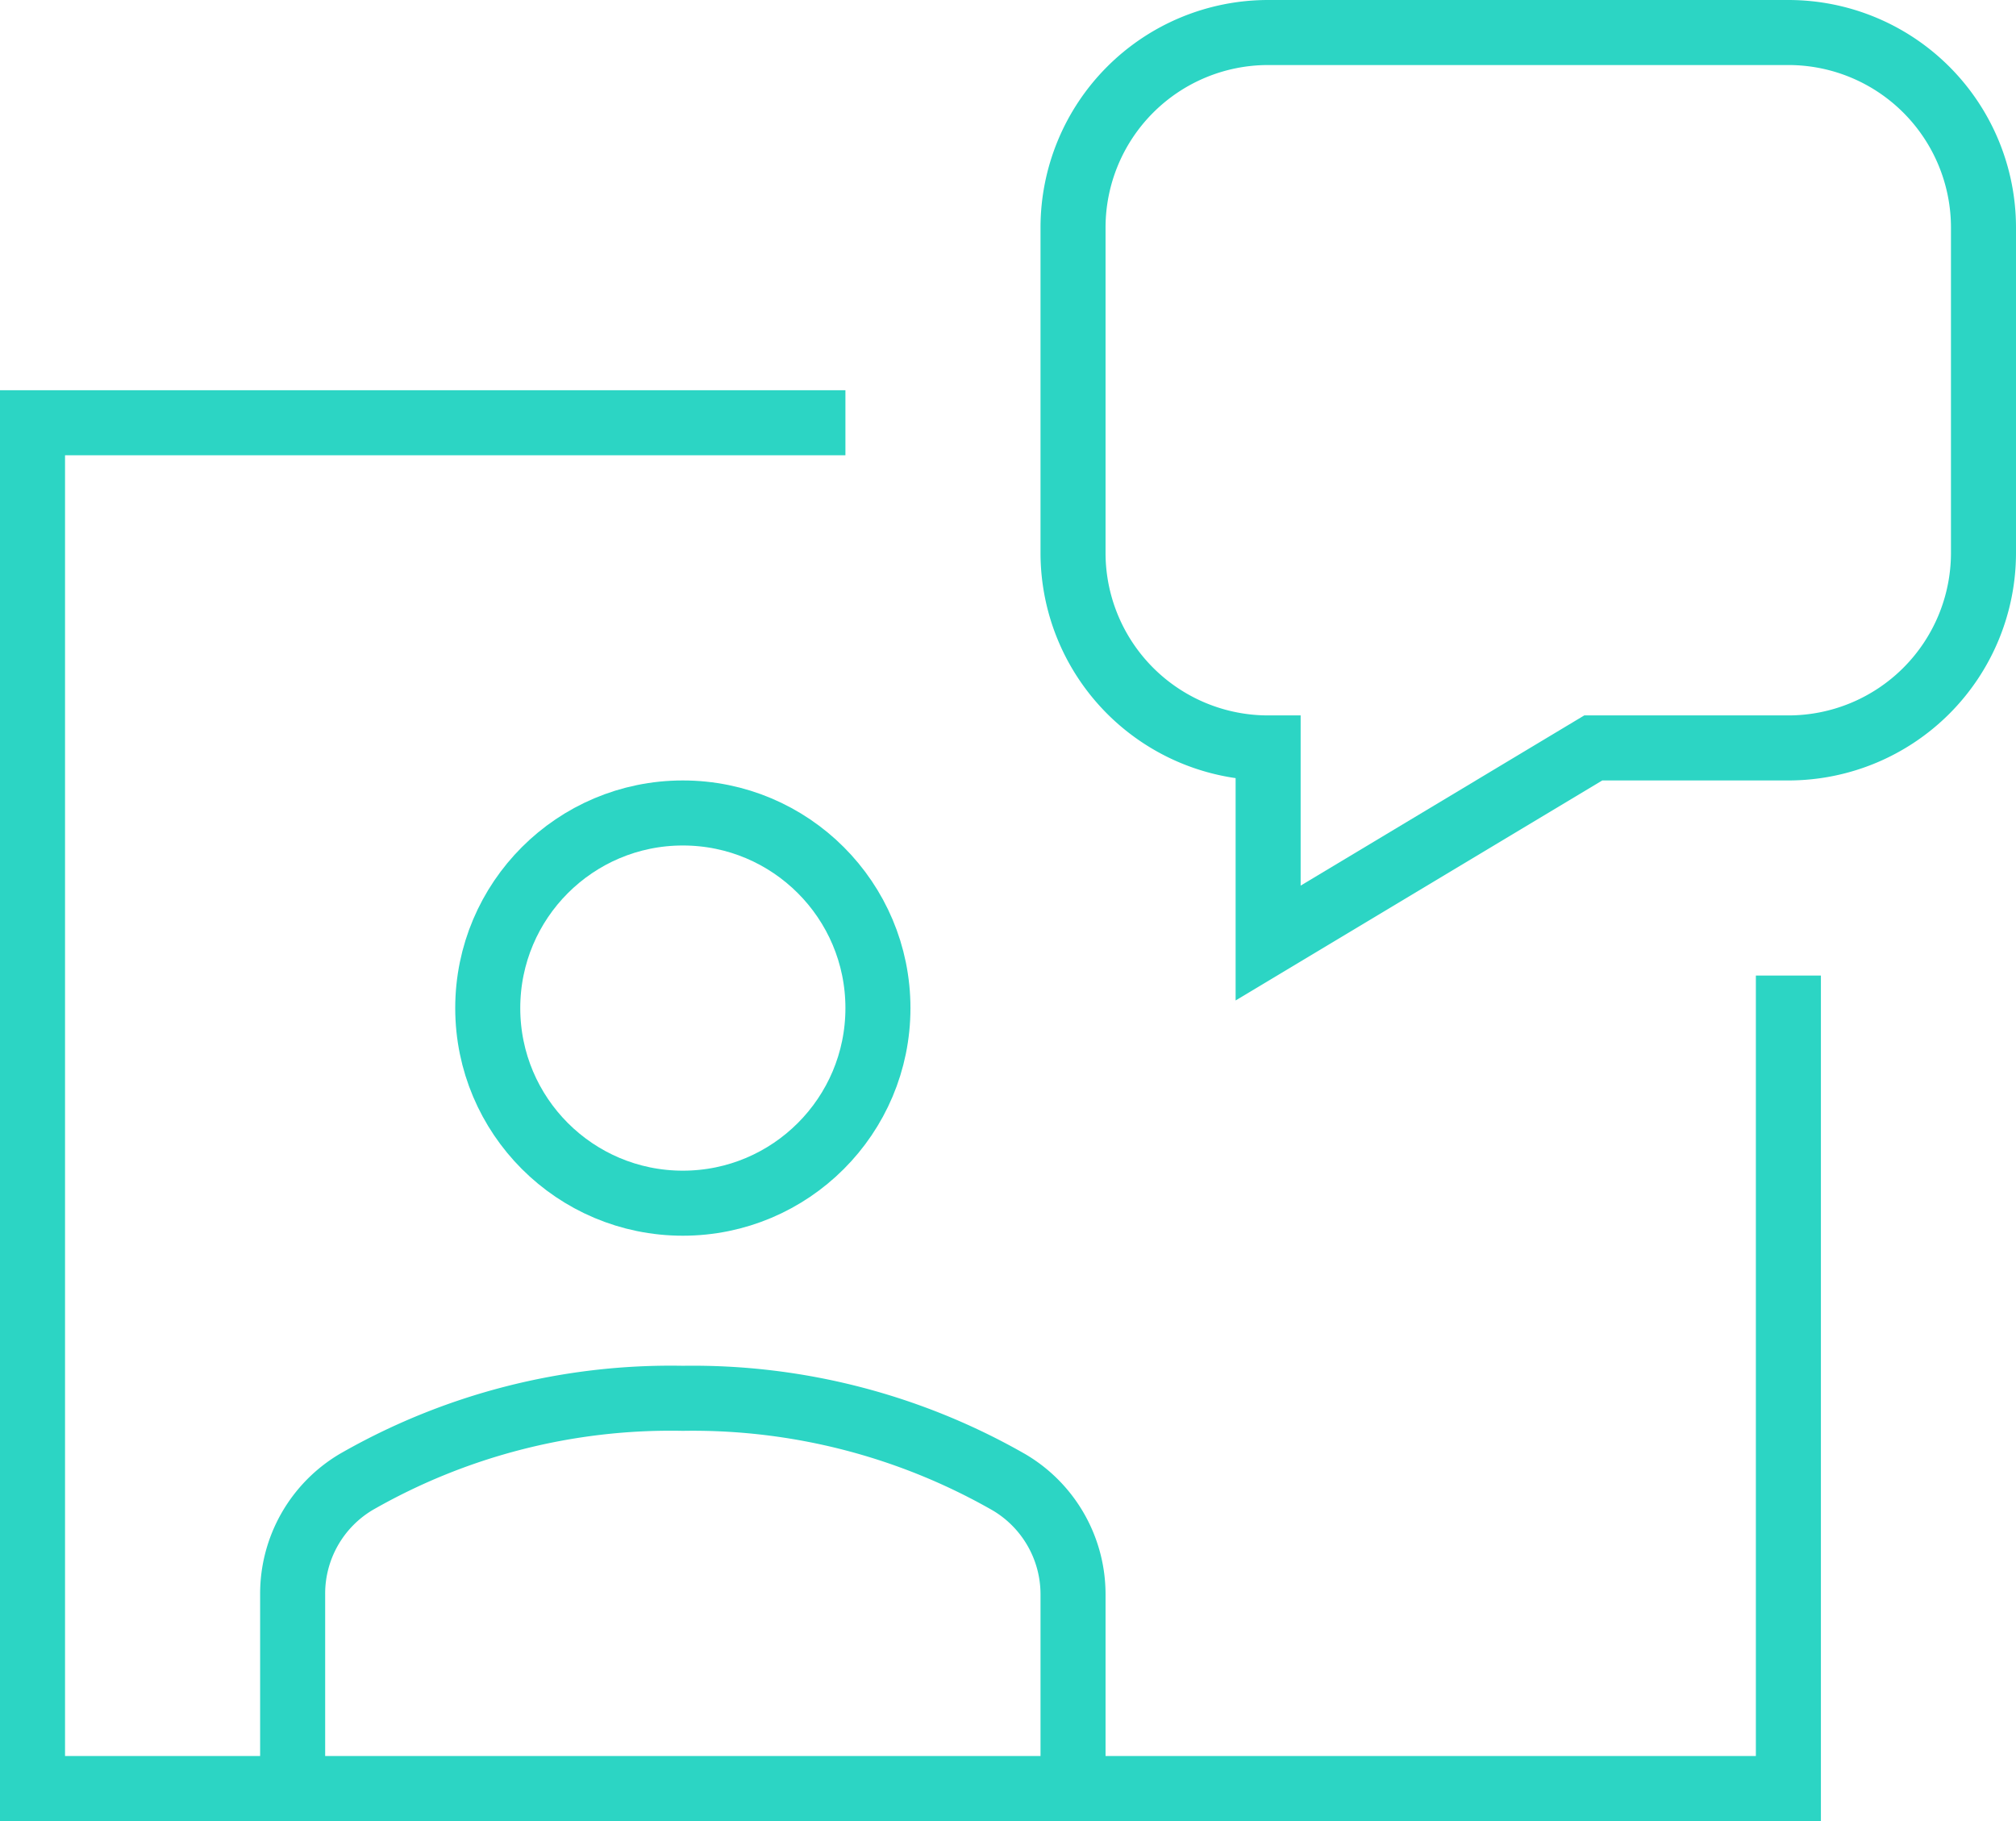
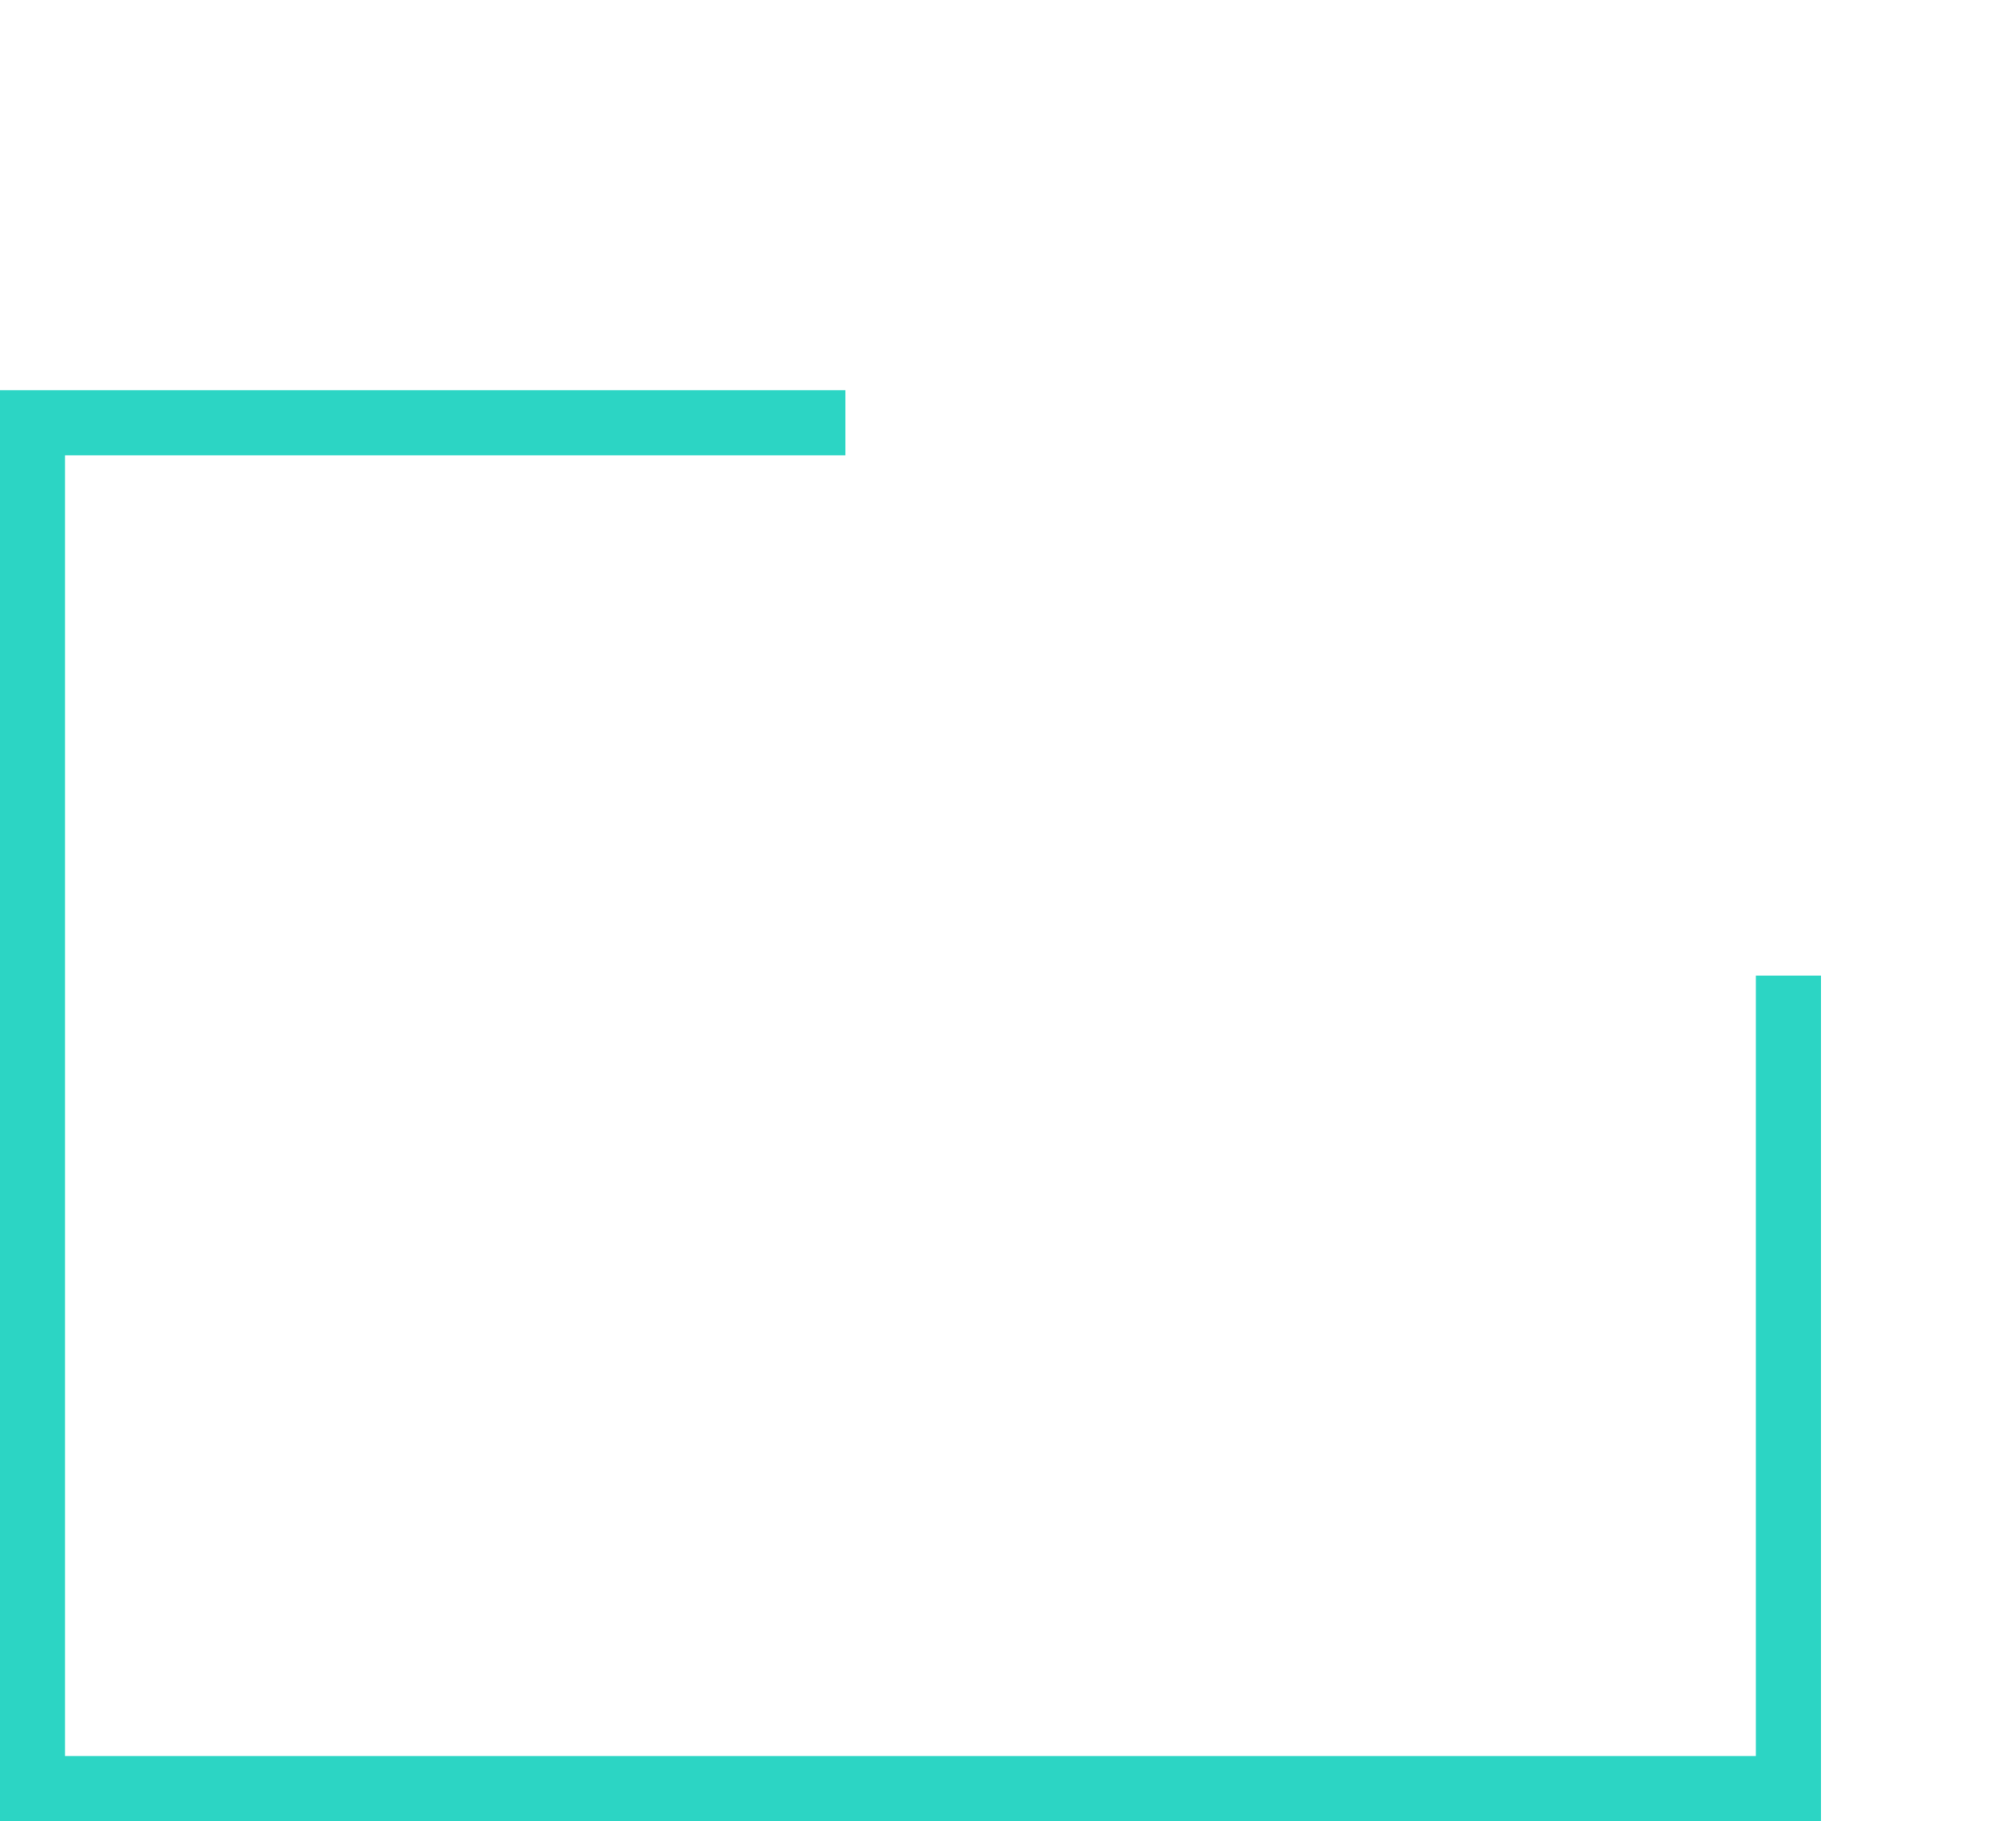
<svg xmlns="http://www.w3.org/2000/svg" width="31" height="28">
  <g fill="none" fill-rule="evenodd" stroke="#2CD5C4" stroke-linecap="square">
-     <circle cx="10.5" cy="15.5" r="3" />
-     <path d="M16.5 27.5v-2.983a2 2 0 00-.983-1.725A9.79 9.79 0 0010.5 21.5a9.719 9.719 0 00-5.026 1.288 1.998 1.998 0 00-.974 1.719V27.5" />
    <path d="M12.5 6.5H.5v21h27v-12" />
-     <path d="M16.5 3.5v5a3 3 0 003 3h0v3l5-3h3a3 3 0 003-3v-5a3 3 0 00-3-3h-8a3 3 0 00-3 3z" />
  </g>
</svg>